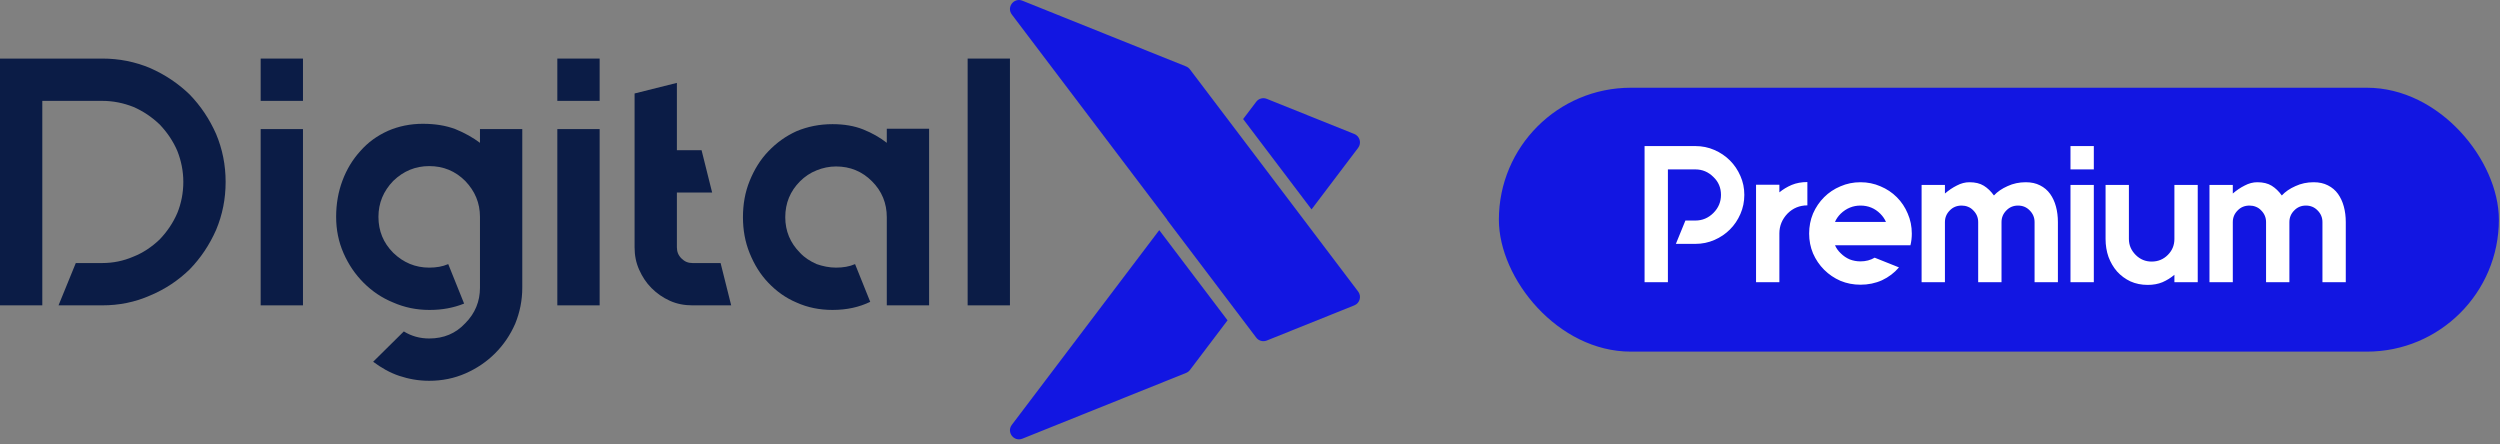
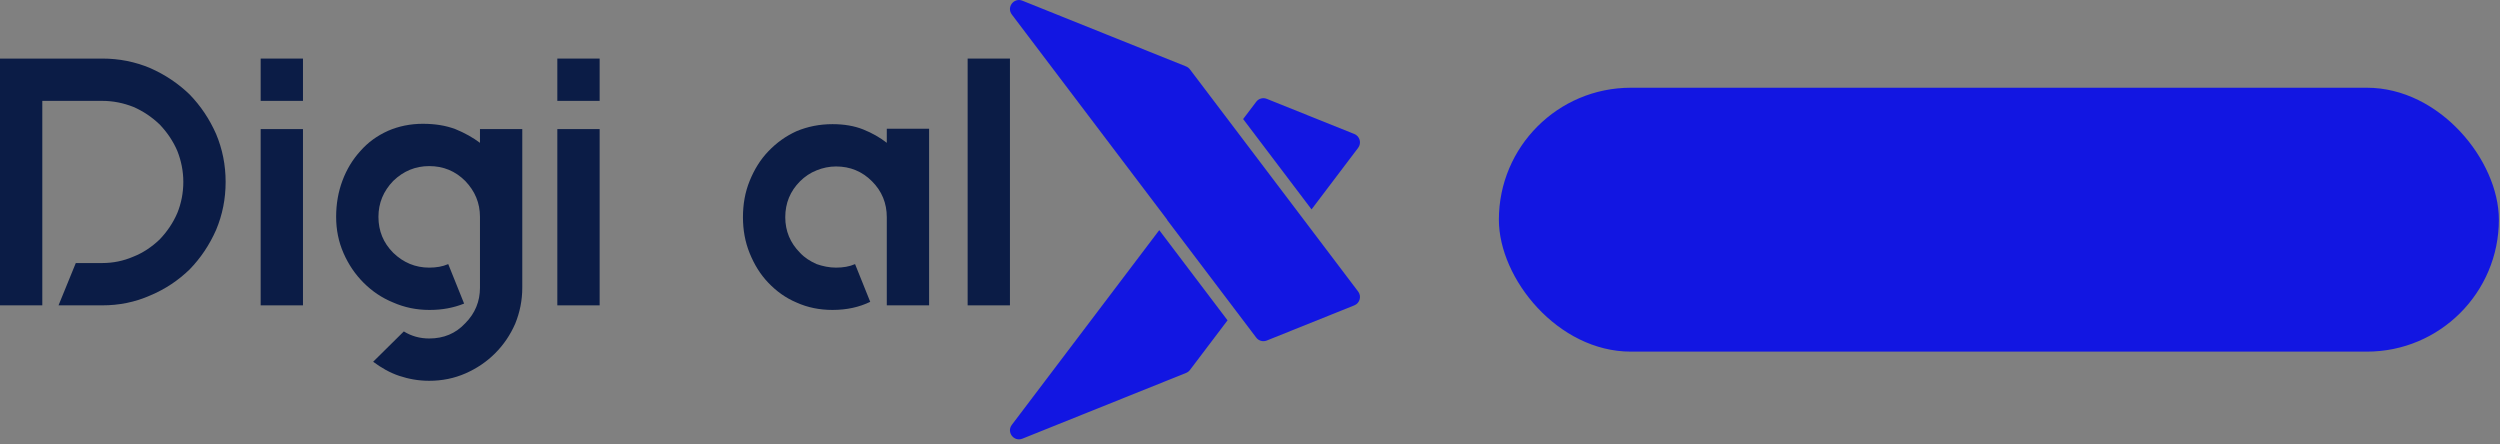
<svg xmlns="http://www.w3.org/2000/svg" width="180" height="32" viewBox="0 0 180 32" fill="none">
  <rect x="0" y="0" width="180" height="32" fill="#808080" stroke="none" />
  <path d="M7.361 4.217C8.579 4.217 9.722 4.445 10.813 4.902C11.905 5.385 12.844 6.019 13.656 6.806C14.443 7.618 15.077 8.558 15.56 9.649C16.017 10.74 16.245 11.883 16.245 13.101C16.245 14.319 16.017 15.462 15.56 16.553C15.077 17.645 14.443 18.584 13.656 19.396C12.844 20.183 11.905 20.817 10.813 21.274C9.722 21.757 8.579 21.985 7.361 21.985H4.214L5.457 18.939H7.361C8.148 18.939 8.884 18.787 9.595 18.482C10.305 18.203 10.94 17.771 11.498 17.238C12.031 16.68 12.463 16.046 12.768 15.335C13.047 14.649 13.199 13.888 13.199 13.101C13.199 12.314 13.047 11.578 12.768 10.867C12.463 10.157 12.031 9.522 11.498 8.964C10.94 8.431 10.305 7.999 9.595 7.694C8.884 7.415 8.148 7.263 7.361 7.263H3.046V21.985H0V4.217H7.361Z" fill="#0B1C46" />
  <path d="M18.768 21.985V9.294H21.814V21.985H18.768ZM18.768 4.217H21.814V7.263H18.768V4.217Z" fill="#0B1C46" />
  <path d="M37.604 20.716C37.604 21.63 37.426 22.493 37.096 23.305C36.741 24.117 36.258 24.828 35.649 25.437C35.04 26.046 34.329 26.529 33.517 26.884C32.705 27.239 31.842 27.417 30.903 27.417C30.141 27.417 29.43 27.29 28.745 27.062C28.06 26.833 27.451 26.478 26.867 26.046L29.075 23.863C29.608 24.193 30.217 24.371 30.903 24.371C31.943 24.371 32.806 24.016 33.492 23.28C34.203 22.569 34.558 21.706 34.558 20.716V15.614C34.558 14.624 34.203 13.761 33.492 13.025C32.781 12.314 31.918 11.959 30.903 11.959C29.913 11.959 29.05 12.314 28.314 13.025C27.603 13.761 27.248 14.624 27.248 15.614C27.248 16.629 27.603 17.492 28.314 18.203C29.05 18.914 29.913 19.269 30.903 19.269C31.41 19.269 31.867 19.193 32.273 19.015L33.416 21.858C32.654 22.163 31.842 22.315 30.953 22.315H30.903C29.989 22.315 29.126 22.137 28.314 21.782C27.501 21.452 26.791 20.97 26.181 20.36C25.572 19.751 25.09 19.041 24.735 18.228C24.379 17.416 24.202 16.553 24.202 15.614C24.202 14.675 24.354 13.812 24.659 12.999C24.963 12.187 25.395 11.476 25.953 10.867C26.486 10.258 27.146 9.776 27.933 9.421C28.694 9.091 29.532 8.913 30.446 8.913C31.334 8.913 32.096 9.04 32.781 9.294C33.466 9.573 34.05 9.903 34.558 10.284V9.294H37.604V20.716Z" fill="#0B1C46" />
  <path d="M40.128 21.985V9.294H43.174V21.985H40.128ZM40.128 4.217H43.174V7.263H40.128V4.217Z" fill="#0B1C46" />
-   <path d="M52.645 21.985H49.853C49.269 21.985 48.736 21.883 48.228 21.655C47.721 21.426 47.289 21.122 46.908 20.741C46.528 20.36 46.248 19.929 46.02 19.421C45.791 18.913 45.69 18.381 45.69 17.797V6.73L48.736 5.968V10.816H50.513L51.274 13.862H48.736V17.797C48.736 18.127 48.837 18.381 49.066 18.609C49.294 18.837 49.548 18.939 49.853 18.939H51.883L52.645 21.985Z" fill="#0B1C46" />
  <path d="M66.895 9.269V21.985H63.849V15.64C63.849 14.624 63.494 13.761 62.783 13.051C62.073 12.34 61.21 11.985 60.194 11.985C59.712 11.985 59.23 12.086 58.798 12.264C58.341 12.441 57.935 12.721 57.605 13.051C56.895 13.761 56.539 14.624 56.539 15.64C56.539 16.63 56.895 17.493 57.605 18.203C57.935 18.559 58.341 18.812 58.798 19.016C59.23 19.168 59.712 19.269 60.194 19.269C60.702 19.269 61.159 19.193 61.565 19.016L62.656 21.732C61.87 22.112 60.981 22.315 59.94 22.315C59.001 22.315 58.138 22.138 57.351 21.782C56.565 21.452 55.904 20.97 55.321 20.361C54.737 19.752 54.305 19.041 53.975 18.229C53.645 17.416 53.493 16.553 53.493 15.64C53.493 14.7 53.645 13.838 53.975 13.025C54.305 12.213 54.737 11.502 55.321 10.893C55.904 10.284 56.565 9.802 57.351 9.446C58.138 9.116 59.001 8.939 59.94 8.939C60.778 8.939 61.514 9.066 62.149 9.319C62.783 9.573 63.367 9.903 63.849 10.284V9.269H66.895Z" fill="#0B1C46" />
  <path d="M72.716 4.217H69.67V21.985H72.716V4.217Z" fill="#0B1C46" />
  <path d="M83.466 16.57L72.852 30.589C72.454 31.114 73.001 31.83 73.612 31.584L85.4 26.85C85.509 26.806 85.605 26.733 85.675 26.64L88.383 23.063L83.466 16.57Z" fill="#1216E2" />
  <path d="M94.431 15.076L97.787 10.643C98.046 10.302 97.909 9.808 97.511 9.648L91.208 7.117C90.936 7.007 90.624 7.094 90.448 7.327L89.506 8.571L94.431 15.076Z" fill="#1216E2" />
  <path d="M84.028 15.806L84.037 15.817L84.028 15.829L88.945 22.322L90.448 24.307C90.624 24.541 90.936 24.627 91.208 24.518L97.511 21.986C97.909 21.826 98.046 21.332 97.787 20.991L93.87 15.817L88.945 9.312L85.675 4.995C85.605 4.901 85.509 4.828 85.4 4.784L73.612 0.05C73.001 -0.196 72.454 0.52 72.852 1.045L84.028 15.806Z" fill="#1216E2" />
  <rect x="107.919" y="6.317" width="72" height="19" rx="9.5" fill="#1216E2" />
-   <path d="M122.063 10.517C122.549 10.517 123.006 10.61 123.435 10.797C123.865 10.984 124.238 11.236 124.555 11.553C124.873 11.87 125.125 12.244 125.311 12.673C125.498 13.093 125.591 13.546 125.591 14.031C125.591 14.516 125.498 14.974 125.311 15.403C125.125 15.832 124.873 16.206 124.555 16.523C124.238 16.84 123.865 17.092 123.435 17.279C123.006 17.466 122.549 17.559 122.063 17.559H120.663L121.349 15.879H122.063C122.567 15.879 123.001 15.697 123.365 15.333C123.729 14.969 123.911 14.535 123.911 14.031C123.911 13.518 123.729 13.088 123.365 12.743C123.001 12.379 122.567 12.197 122.063 12.197H120.089V20.317H118.409V10.517H122.063ZM128.115 13.849C128.376 13.634 128.67 13.457 128.997 13.317C129.333 13.177 129.711 13.107 130.131 13.107V14.787C129.571 14.787 129.095 14.983 128.703 15.375C128.311 15.786 128.115 16.262 128.115 16.803V20.317H126.435V16.803V13.303H128.115V13.849ZM135.788 17.657H132.12C132.213 17.872 132.349 18.063 132.526 18.231C132.722 18.427 132.941 18.576 133.184 18.679C133.427 18.772 133.683 18.819 133.954 18.819C134.337 18.819 134.677 18.73 134.976 18.553L136.726 19.253C136.39 19.645 135.984 19.953 135.508 20.177C135.032 20.392 134.514 20.499 133.954 20.499C133.441 20.499 132.96 20.406 132.512 20.219C132.064 20.023 131.672 19.757 131.336 19.421C131 19.085 130.734 18.693 130.538 18.245C130.351 17.797 130.258 17.321 130.258 16.817C130.258 16.304 130.351 15.823 130.538 15.375C130.734 14.927 131 14.535 131.336 14.199C131.672 13.863 132.064 13.602 132.512 13.415C132.96 13.219 133.441 13.121 133.954 13.121C134.467 13.121 134.948 13.219 135.396 13.415C135.844 13.602 136.236 13.863 136.572 14.199C136.908 14.535 137.169 14.927 137.356 15.375C137.552 15.823 137.65 16.304 137.65 16.817C137.65 17.116 137.617 17.396 137.552 17.657H135.788ZM133.954 14.801C133.413 14.801 132.937 14.997 132.526 15.389C132.349 15.566 132.213 15.762 132.12 15.977H135.788C135.695 15.762 135.559 15.566 135.382 15.389C134.99 14.997 134.514 14.801 133.954 14.801ZM145.859 13.121C146.251 13.121 146.592 13.196 146.881 13.345C147.18 13.494 147.422 13.7 147.609 13.961C147.796 14.222 147.936 14.526 148.029 14.871C148.122 15.216 148.169 15.59 148.169 15.991V20.317H146.489V15.991C146.489 15.664 146.372 15.384 146.139 15.151C145.915 14.918 145.635 14.801 145.299 14.801C144.963 14.801 144.683 14.918 144.459 15.151C144.226 15.384 144.109 15.664 144.109 15.991V20.317H142.429V15.991C142.429 15.664 142.312 15.384 142.079 15.151C141.967 15.03 141.836 14.941 141.687 14.885C141.547 14.829 141.398 14.801 141.239 14.801C140.894 14.801 140.609 14.918 140.385 15.151C140.152 15.384 140.035 15.664 140.035 15.991V20.317H138.355V13.317H140.035V13.933C140.306 13.7 140.59 13.508 140.889 13.359C141.188 13.2 141.491 13.121 141.799 13.121C142.219 13.121 142.564 13.205 142.835 13.373C143.106 13.541 143.348 13.774 143.563 14.073C143.815 13.802 144.142 13.578 144.543 13.401C144.944 13.214 145.383 13.121 145.859 13.121ZM149.075 20.317V13.317H150.755V20.317H149.075ZM149.075 10.517H150.755V12.197H149.075V10.517ZM158.237 13.317V20.317H156.557V19.785C156.305 20 156.021 20.177 155.703 20.317C155.386 20.448 155.031 20.513 154.639 20.513C154.182 20.513 153.767 20.429 153.393 20.261C153.02 20.084 152.698 19.846 152.427 19.547C152.166 19.248 151.961 18.898 151.811 18.497C151.671 18.096 151.601 17.666 151.601 17.209V13.317H153.281V17.209C153.281 17.648 153.445 18.03 153.771 18.357C154.089 18.674 154.471 18.833 154.919 18.833C155.377 18.833 155.764 18.674 156.081 18.357C156.399 18.04 156.557 17.657 156.557 17.209V13.317H158.237ZM166.586 13.121C166.978 13.121 167.318 13.196 167.608 13.345C167.906 13.494 168.149 13.7 168.336 13.961C168.522 14.222 168.662 14.526 168.756 14.871C168.849 15.216 168.896 15.59 168.896 15.991V20.317H167.216V15.991C167.216 15.664 167.099 15.384 166.866 15.151C166.642 14.918 166.362 14.801 166.026 14.801C165.69 14.801 165.41 14.918 165.186 15.151C164.952 15.384 164.836 15.664 164.836 15.991V20.317H163.156V15.991C163.156 15.664 163.039 15.384 162.806 15.151C162.694 15.03 162.563 14.941 162.414 14.885C162.274 14.829 162.124 14.801 161.966 14.801C161.62 14.801 161.336 14.918 161.112 15.151C160.878 15.384 160.762 15.664 160.762 15.991V20.317H159.082V13.317H160.762V13.933C161.032 13.7 161.317 13.508 161.616 13.359C161.914 13.2 162.218 13.121 162.526 13.121C162.946 13.121 163.291 13.205 163.562 13.373C163.832 13.541 164.075 13.774 164.29 14.073C164.542 13.802 164.868 13.578 165.27 13.401C165.671 13.214 166.11 13.121 166.586 13.121Z" fill="white" />
</svg>